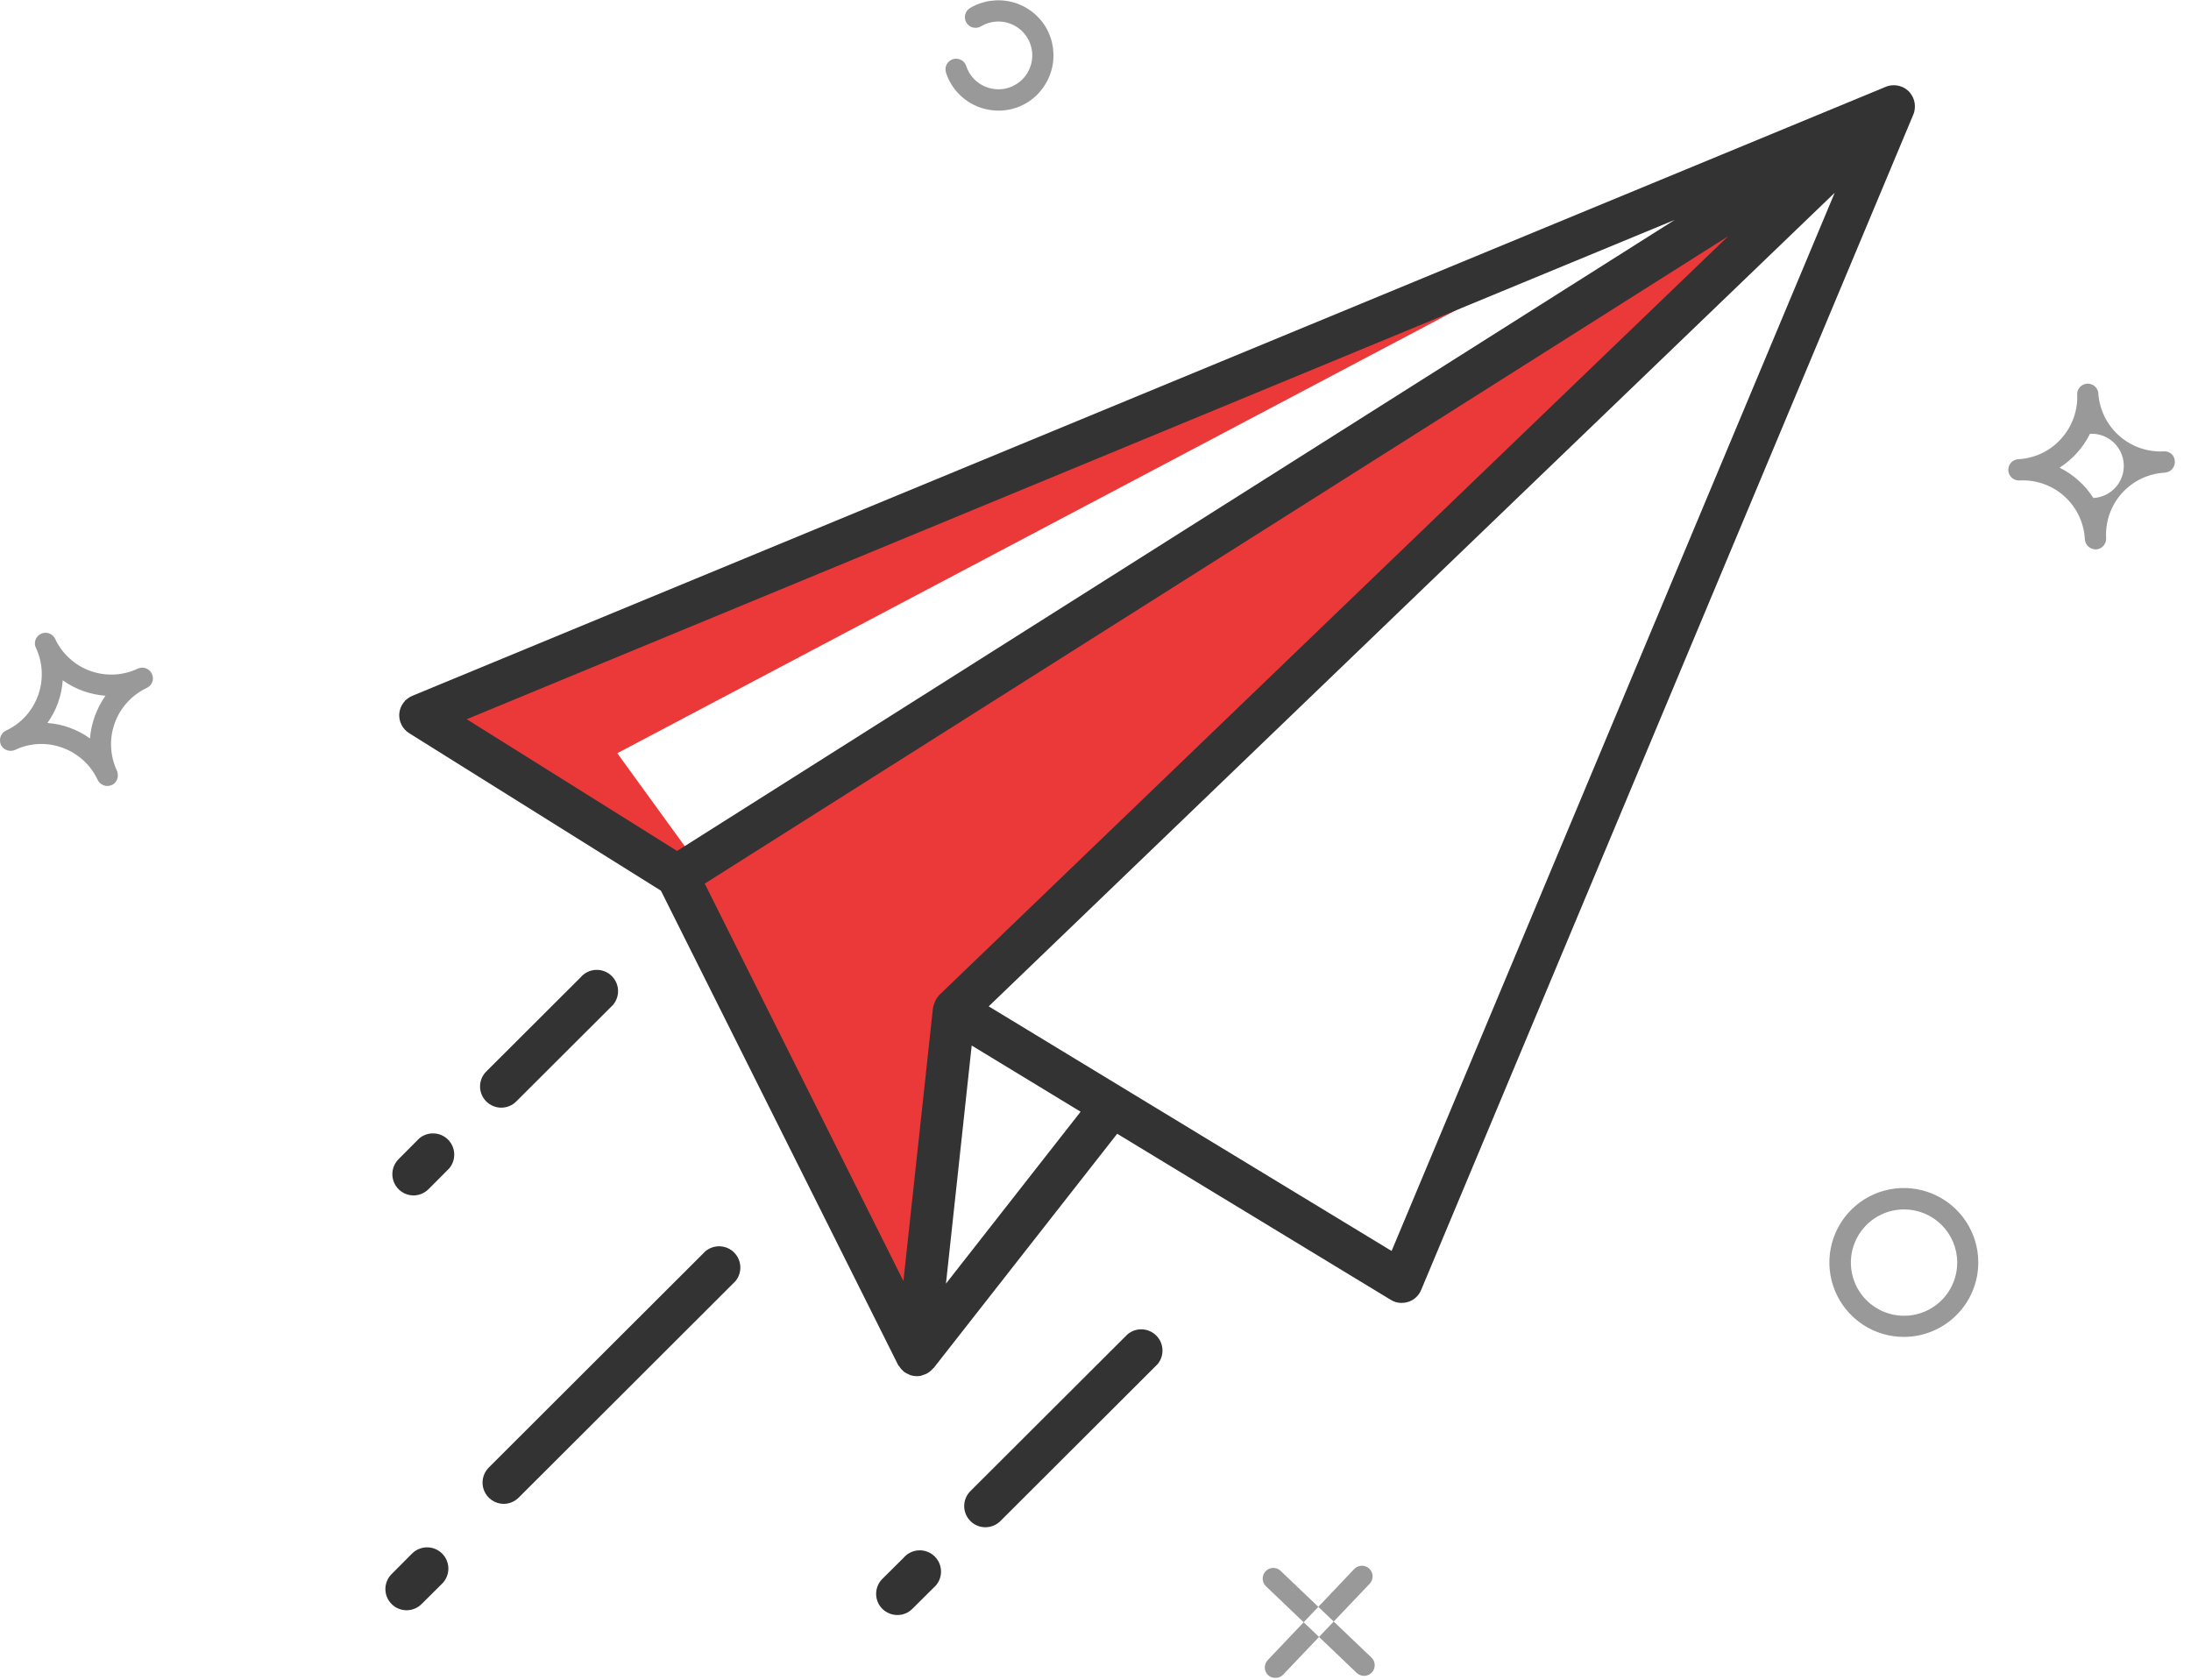
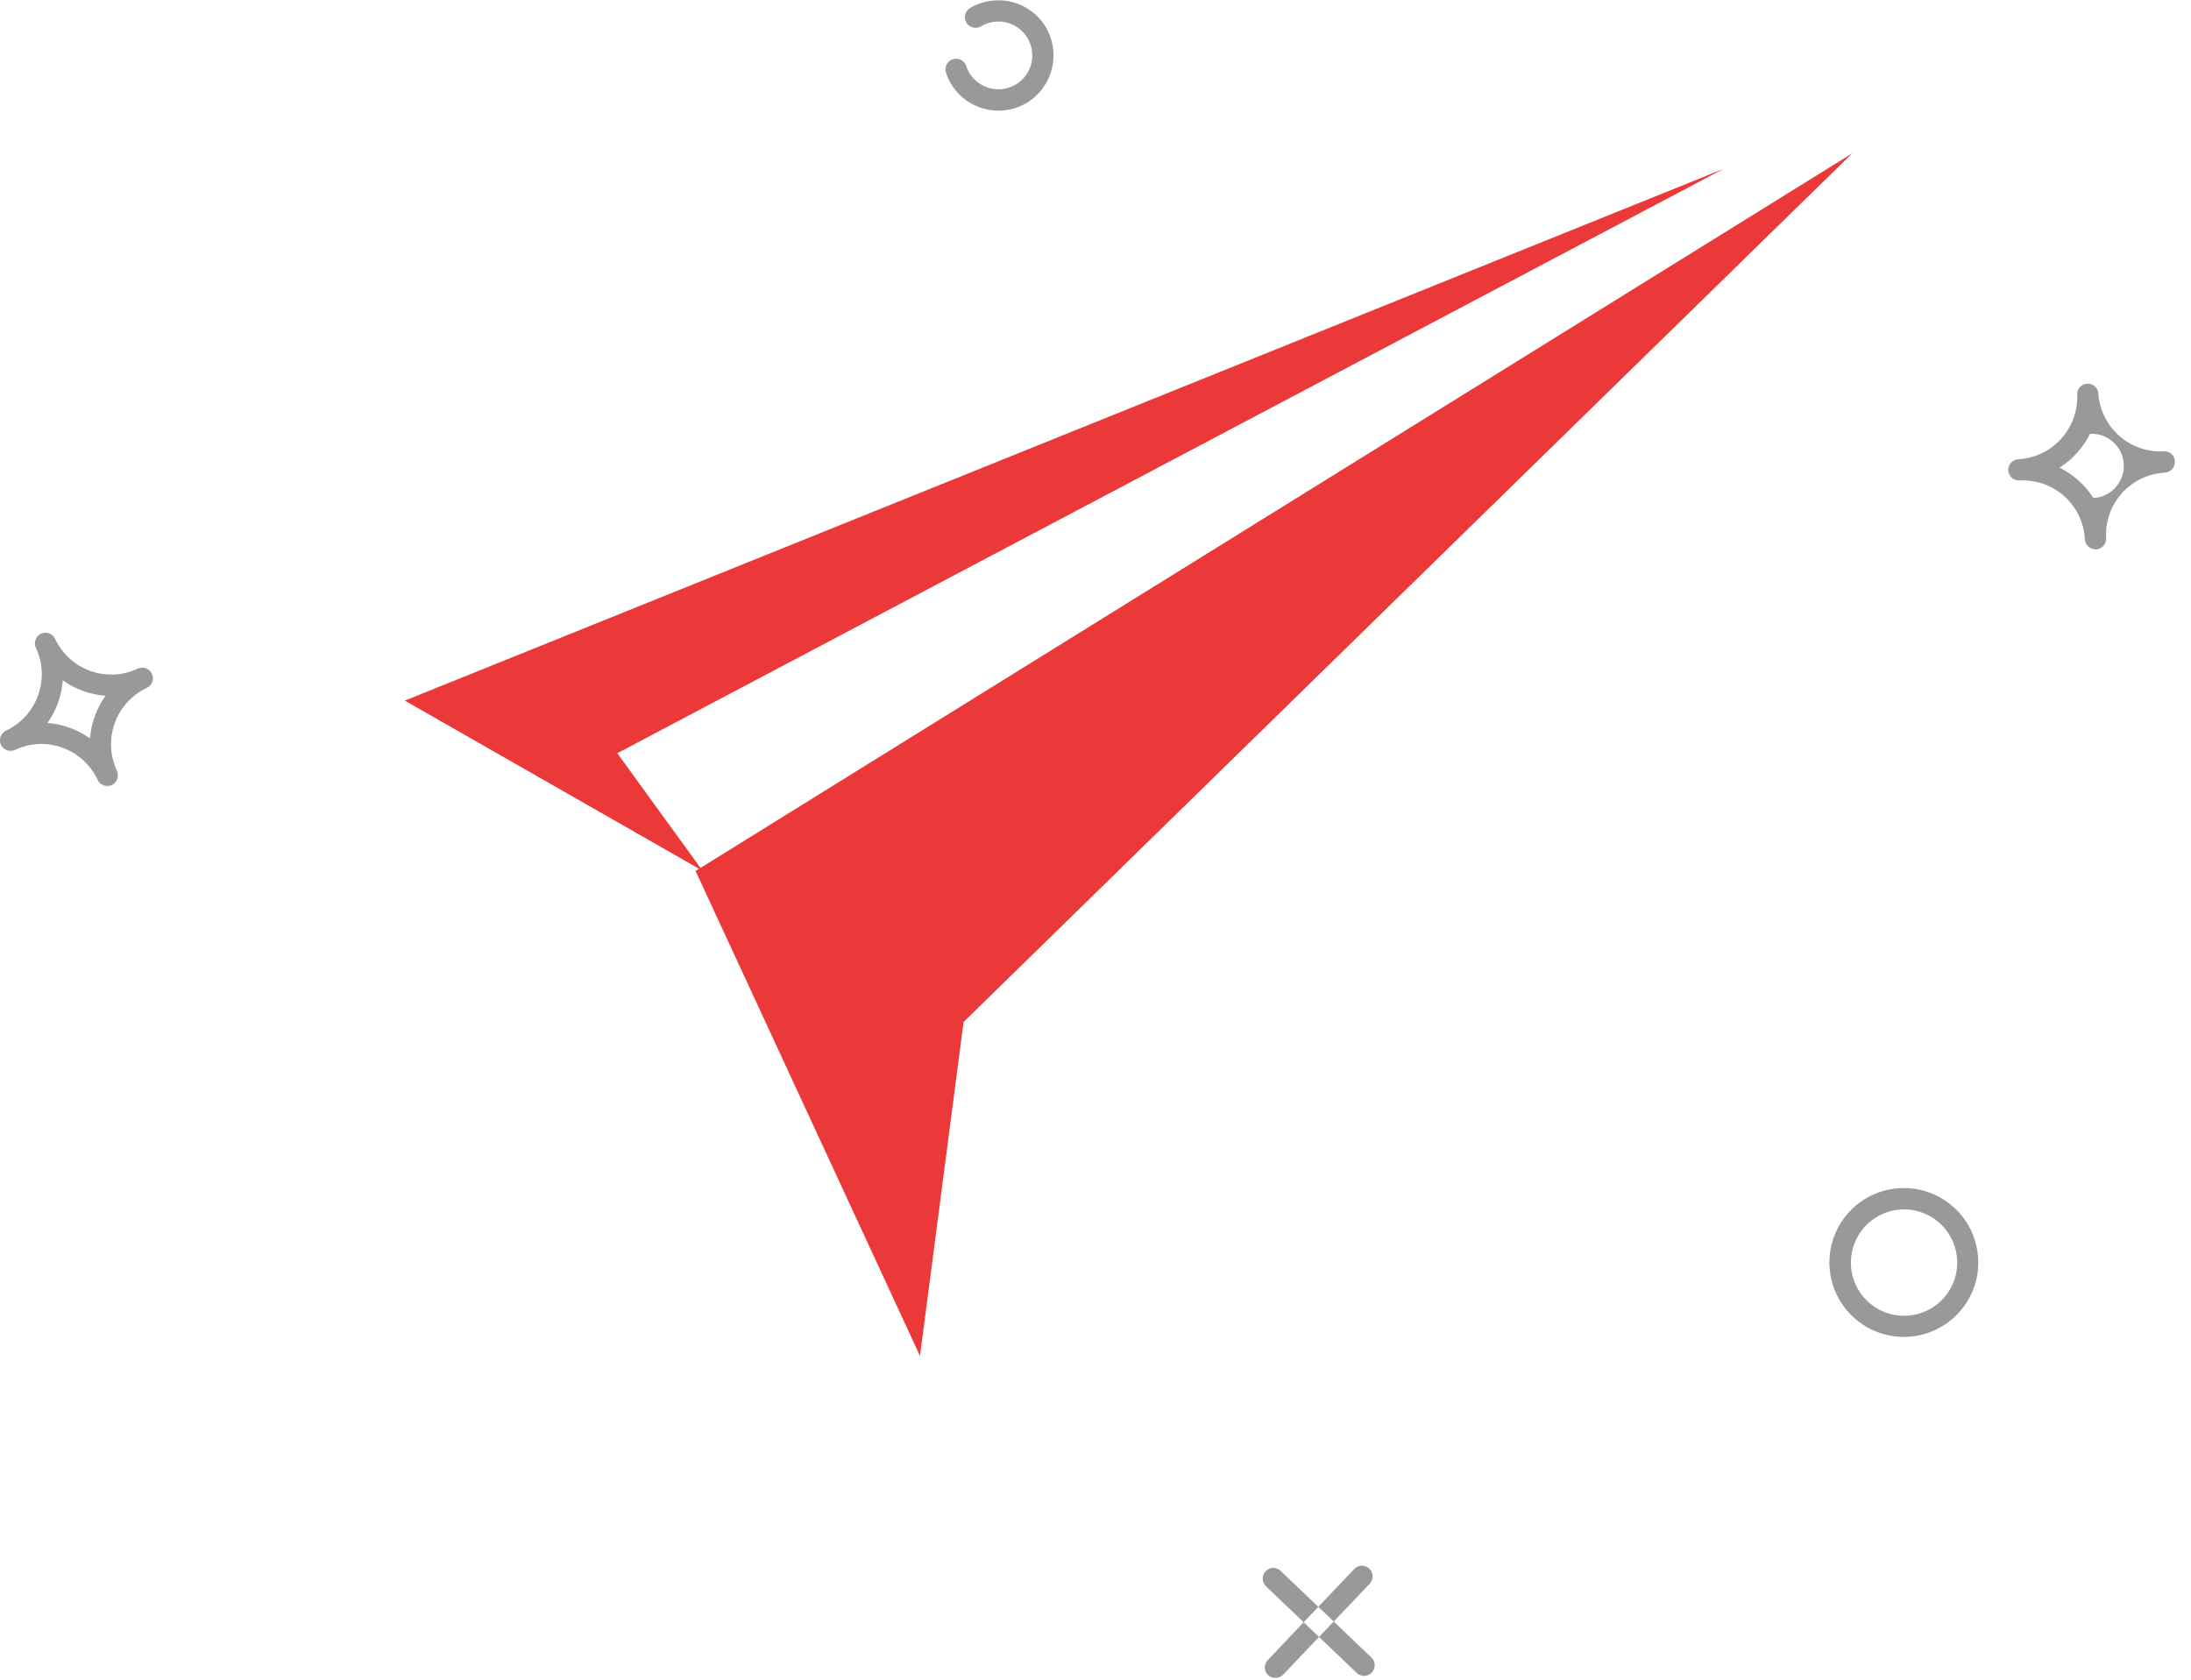
<svg xmlns="http://www.w3.org/2000/svg" width="103" height="79" viewBox="0 0 103 79" fill="none">
  <g clip-path="url(#clip0)">
-     <path fill-rule="evenodd" clip-rule="evenodd" d="M32.699 40.945L43.249 63.745L45.299 48.045L87.079 7.205L32.699 40.945Z" fill="#EB3939" />
+     <path fill-rule="evenodd" clip-rule="evenodd" d="M32.699 40.945L43.249 63.745L45.299 48.045L87.079 7.205L32.699 40.945" fill="#EB3939" />
    <path fill-rule="evenodd" clip-rule="evenodd" d="M81.029 7.937L19.029 32.937L33.029 40.937L29.019 35.41L81.029 7.937Z" fill="#EB3939" />
-     <path fill-rule="evenodd" clip-rule="evenodd" d="M89.86 4.459C89.84 4.426 89.81 4.393 89.79 4.359C89.651 4.196 89.463 4.081 89.254 4.033C89.045 3.985 88.826 4.005 88.63 4.09L19.39 32.709C19.22 32.779 19.073 32.894 18.964 33.041C18.855 33.188 18.788 33.362 18.77 33.545C18.756 33.728 18.792 33.911 18.875 34.074C18.958 34.238 19.084 34.375 19.24 34.472L31.07 41.872L42.21 64.147C42.21 64.154 42.22 64.16 42.22 64.167C42.233 64.19 42.25 64.211 42.27 64.229C42.319 64.31 42.38 64.383 42.45 64.446C42.461 64.462 42.474 64.476 42.49 64.487C42.5 64.498 42.52 64.501 42.53 64.511C42.589 64.552 42.653 64.585 42.72 64.611C42.75 64.624 42.77 64.64 42.8 64.65C42.894 64.68 42.992 64.696 43.09 64.697C43.093 64.696 43.097 64.696 43.1 64.697V64.697C43.16 64.697 43.22 64.692 43.28 64.682C43.344 64.663 43.408 64.641 43.47 64.615C43.49 64.604 43.52 64.599 43.55 64.585C43.668 64.523 43.773 64.439 43.86 64.337C43.87 64.327 43.88 64.325 43.89 64.315L52.52 53.3L65.38 61.108C65.533 61.204 65.71 61.254 65.89 61.253C65.995 61.253 66.1 61.237 66.2 61.205C66.337 61.161 66.462 61.088 66.567 60.991C66.673 60.894 66.755 60.775 66.81 60.642L89.94 5.4C89.969 5.339 89.99 5.274 90 5.207C90.016 5.129 90.023 5.049 90.02 4.969C90.015 4.787 89.96 4.611 89.86 4.459V4.459ZM44.24 46.697C44.22 46.713 44.2 46.732 44.18 46.75L44.16 46.771C44.15 46.779 44.15 46.791 44.14 46.799C44.057 46.885 43.992 46.987 43.95 47.099C43.93 47.145 43.92 47.191 43.9 47.24C43.88 47.289 43.87 47.329 43.86 47.38L42.47 60.224L33.13 41.541L81.24 11.107L44.24 46.697ZM78.73 10.337L31.83 40.005L21.94 33.812L78.73 10.337ZM44.47 60.347L45.68 49.152L50.8 52.264L44.47 60.347ZM65.42 58.811L46.48 47.311L86.25 9.063L65.42 58.811ZM23.57 52.073C23.7 52.073 23.829 52.047 23.949 51.997C24.069 51.947 24.178 51.874 24.27 51.781L28.7 47.36C28.806 47.271 28.892 47.16 28.953 47.036C29.014 46.912 29.049 46.776 29.055 46.638C29.061 46.499 29.038 46.361 28.987 46.232C28.937 46.103 28.86 45.986 28.762 45.888C28.664 45.79 28.547 45.713 28.418 45.663C28.288 45.613 28.15 45.59 28.012 45.596C27.873 45.602 27.738 45.637 27.613 45.698C27.489 45.76 27.379 45.846 27.29 45.952L22.86 50.373C22.767 50.465 22.694 50.575 22.643 50.696C22.593 50.817 22.567 50.946 22.567 51.077C22.567 51.208 22.593 51.337 22.643 51.458C22.694 51.579 22.767 51.689 22.86 51.781C22.953 51.874 23.064 51.948 23.186 51.998C23.308 52.049 23.438 52.074 23.57 52.074V52.073ZM19.71 53.517L18.73 54.501C18.593 54.641 18.5 54.818 18.462 55.01C18.425 55.202 18.445 55.401 18.519 55.582C18.594 55.763 18.72 55.918 18.882 56.028C19.044 56.138 19.234 56.198 19.43 56.201C19.696 56.201 19.951 56.097 20.14 55.91L21.12 54.926C21.281 54.734 21.364 54.489 21.353 54.239C21.343 53.989 21.238 53.752 21.061 53.575C20.884 53.398 20.647 53.294 20.396 53.284C20.146 53.273 19.901 53.357 19.71 53.518V53.517ZM53.01 62.724L45.62 70.099C45.527 70.191 45.454 70.301 45.403 70.422C45.353 70.543 45.327 70.672 45.327 70.803C45.327 70.934 45.353 71.063 45.403 71.184C45.454 71.305 45.527 71.415 45.62 71.507C45.711 71.6 45.82 71.673 45.941 71.723C46.061 71.773 46.19 71.799 46.32 71.799C46.452 71.799 46.582 71.774 46.704 71.724C46.826 71.674 46.937 71.6 47.03 71.507L54.42 64.131C54.578 63.939 54.66 63.695 54.648 63.446C54.636 63.197 54.531 62.962 54.355 62.786C54.178 62.61 53.943 62.507 53.694 62.495C53.446 62.484 53.201 62.566 53.01 62.725V62.724ZM42.47 73.243L41.48 74.227C41.387 74.319 41.313 74.429 41.263 74.55C41.213 74.671 41.187 74.8 41.187 74.931C41.187 75.062 41.213 75.191 41.263 75.312C41.313 75.433 41.387 75.543 41.48 75.635C41.669 75.822 41.924 75.926 42.19 75.926C42.32 75.926 42.449 75.9 42.569 75.85C42.689 75.801 42.798 75.727 42.89 75.635L43.88 74.651C43.986 74.562 44.073 74.452 44.135 74.327C44.196 74.203 44.231 74.067 44.237 73.928C44.243 73.789 44.221 73.651 44.17 73.521C44.12 73.392 44.043 73.274 43.945 73.176C43.846 73.078 43.729 73.001 43.599 72.951C43.47 72.901 43.331 72.879 43.192 72.885C43.054 72.891 42.918 72.927 42.793 72.988C42.669 73.05 42.559 73.137 42.47 73.244V73.243ZM19.39 73.017L18.41 74.001C18.317 74.093 18.244 74.203 18.193 74.324C18.143 74.445 18.117 74.574 18.117 74.705C18.117 74.836 18.143 74.965 18.193 75.086C18.244 75.207 18.317 75.317 18.41 75.409C18.501 75.502 18.61 75.575 18.731 75.625C18.851 75.675 18.98 75.701 19.11 75.701C19.242 75.701 19.372 75.676 19.494 75.626C19.616 75.576 19.727 75.502 19.82 75.409L20.81 74.425C20.987 74.235 21.083 73.983 21.078 73.724C21.072 73.464 20.966 73.216 20.782 73.034C20.597 72.851 20.349 72.747 20.089 72.744C19.829 72.741 19.578 72.839 19.39 73.018V73.017ZM33.16 58.825L22.97 69C22.833 69.14 22.74 69.317 22.702 69.509C22.665 69.701 22.685 69.9 22.759 70.081C22.834 70.262 22.96 70.417 23.122 70.527C23.284 70.637 23.474 70.697 23.67 70.7C23.936 70.7 24.191 70.596 24.38 70.409L34.57 60.234C34.731 60.042 34.814 59.797 34.803 59.547C34.792 59.297 34.688 59.06 34.511 58.883C34.334 58.706 34.097 58.602 33.847 58.592C33.596 58.581 33.351 58.665 33.16 58.826V58.825Z" fill="#333333" />
    <path fill-rule="evenodd" clip-rule="evenodd" d="M5.04 36.951C4.946 36.949 4.854 36.921 4.775 36.87C4.695 36.82 4.631 36.748 4.59 36.663C4.428 36.315 4.199 36.003 3.916 35.744C3.633 35.485 3.301 35.284 2.94 35.154C2.581 35.021 2.198 34.961 1.815 34.978C1.432 34.995 1.056 35.089 0.71 35.254C0.589 35.309 0.451 35.314 0.326 35.269C0.201 35.224 0.099 35.133 0.04 35.013C0.012 34.946 -0.002 34.874 0 34.801C-0.001 34.707 0.025 34.614 0.075 34.534C0.124 34.454 0.196 34.389 0.28 34.348C0.629 34.186 0.942 33.956 1.201 33.672C1.46 33.388 1.66 33.055 1.79 32.693C2.053 31.963 2.017 31.159 1.69 30.455C1.655 30.39 1.637 30.317 1.64 30.243C1.641 30.13 1.68 30.021 1.751 29.934C1.822 29.846 1.921 29.785 2.031 29.76C2.141 29.735 2.256 29.749 2.357 29.798C2.459 29.847 2.541 29.929 2.59 30.03C2.752 30.378 2.981 30.69 3.264 30.949C3.546 31.208 3.878 31.409 4.238 31.539C4.599 31.67 4.981 31.728 5.364 31.711C5.747 31.693 6.123 31.6 6.47 31.437C6.53 31.408 6.594 31.392 6.661 31.388C6.727 31.385 6.793 31.394 6.855 31.417C6.917 31.439 6.975 31.473 7.024 31.518C7.073 31.562 7.112 31.616 7.14 31.676C7.171 31.743 7.188 31.815 7.19 31.889C7.19 31.984 7.162 32.077 7.111 32.157C7.059 32.237 6.986 32.3 6.9 32.34C6.552 32.504 6.24 32.735 5.981 33.02C5.722 33.304 5.522 33.638 5.392 34C5.262 34.362 5.204 34.746 5.223 35.131C5.242 35.515 5.336 35.892 5.5 36.24C5.528 36.307 5.542 36.379 5.54 36.452C5.541 36.546 5.515 36.639 5.465 36.719C5.416 36.799 5.345 36.864 5.26 36.905C5.191 36.935 5.116 36.951 5.04 36.951V36.951ZM2.23 33.989C2.951 34.042 3.643 34.294 4.23 34.715C4.289 33.993 4.541 33.299 4.96 32.708C4.598 32.682 4.241 32.606 3.9 32.482C3.562 32.359 3.243 32.191 2.95 31.982C2.9 32.705 2.651 33.399 2.23 33.989V33.989ZM98.51 25.826C98.383 25.825 98.261 25.775 98.168 25.688C98.075 25.6 98.019 25.481 98.01 25.354C97.991 24.971 97.896 24.595 97.731 24.248C97.566 23.901 97.335 23.59 97.049 23.333C96.764 23.076 96.431 22.878 96.069 22.75C95.707 22.622 95.324 22.567 94.94 22.587C94.874 22.591 94.808 22.582 94.746 22.56C94.683 22.539 94.626 22.505 94.577 22.461C94.527 22.417 94.487 22.364 94.459 22.304C94.43 22.245 94.414 22.18 94.41 22.114V22.088C94.41 21.959 94.46 21.835 94.549 21.741C94.639 21.648 94.761 21.593 94.89 21.588C95.272 21.567 95.647 21.471 95.992 21.305C96.337 21.14 96.645 20.907 96.9 20.621C97.421 20.043 97.69 19.282 97.65 18.506V18.479C97.664 18.359 97.721 18.248 97.809 18.167C97.898 18.086 98.014 18.039 98.134 18.036C98.255 18.033 98.372 18.074 98.465 18.151C98.558 18.227 98.62 18.335 98.64 18.454C98.683 19.229 99.031 19.955 99.609 20.474C100.186 20.992 100.945 21.26 101.72 21.22C101.786 21.214 101.852 21.222 101.915 21.243C101.977 21.264 102.035 21.298 102.084 21.342C102.132 21.387 102.171 21.441 102.198 21.501C102.225 21.561 102.24 21.626 102.24 21.692V21.72C102.24 21.848 102.192 21.97 102.105 22.063C102.017 22.156 101.897 22.212 101.77 22.22C101.386 22.241 101.01 22.337 100.664 22.503C100.317 22.669 100.007 22.902 99.75 23.188C99.494 23.474 99.296 23.808 99.169 24.171C99.043 24.534 98.988 24.918 99.01 25.302V25.329C99.01 25.457 98.962 25.579 98.874 25.672C98.787 25.765 98.668 25.821 98.54 25.829H98.51V25.826ZM96.82 21.986C97.471 22.307 98.02 22.8 98.41 23.412C98.81 23.391 99.186 23.212 99.454 22.913C99.722 22.616 99.86 22.223 99.839 21.823C99.818 21.423 99.639 21.047 99.341 20.779C99.043 20.512 98.65 20.373 98.25 20.394C97.928 21.046 97.433 21.596 96.82 21.986ZM89.51 62.851C88.817 62.853 88.14 62.65 87.563 62.266C86.986 61.883 86.536 61.337 86.269 60.697C86.003 60.058 85.932 59.354 86.066 58.674C86.2 57.995 86.533 57.37 87.022 56.88C87.511 56.389 88.134 56.055 88.814 55.919C89.493 55.783 90.197 55.852 90.837 56.117C91.477 56.381 92.025 56.83 92.41 57.406C92.795 57.981 93 58.658 93 59.351C93 60.278 92.633 61.166 91.978 61.822C91.324 62.478 90.437 62.848 89.51 62.851ZM89.51 56.857C89.016 56.857 88.532 57.004 88.121 57.278C87.71 57.553 87.39 57.944 87.201 58.4C87.011 58.857 86.962 59.36 87.058 59.845C87.155 60.33 87.393 60.775 87.742 61.125C88.092 61.474 88.537 61.712 89.022 61.809C89.507 61.906 90.01 61.856 90.467 61.667C90.924 61.477 91.314 61.157 91.589 60.746C91.864 60.335 92.01 59.852 92.01 59.357C92.01 58.694 91.747 58.058 91.278 57.589C90.809 57.12 90.173 56.857 89.51 56.857V56.857ZM46.95 5.201C46.734 5.201 46.52 5.175 46.31 5.123C45.979 5.042 45.667 4.895 45.392 4.693C45.117 4.49 44.886 4.235 44.71 3.942C44.609 3.775 44.528 3.596 44.47 3.409C44.431 3.284 44.442 3.148 44.502 3.031C44.562 2.914 44.666 2.825 44.791 2.784C44.916 2.743 45.052 2.753 45.17 2.811C45.288 2.87 45.378 2.973 45.42 3.097C45.458 3.212 45.508 3.323 45.57 3.427C45.733 3.697 45.971 3.912 46.256 4.046C46.541 4.18 46.859 4.227 47.17 4.181C47.481 4.134 47.772 3.997 48.005 3.785C48.238 3.574 48.403 3.298 48.48 2.993C48.556 2.688 48.541 2.367 48.435 2.07C48.33 1.774 48.138 1.515 47.886 1.327C47.634 1.139 47.331 1.03 47.017 1.014C46.703 0.998 46.391 1.075 46.12 1.236C46.007 1.305 45.87 1.326 45.741 1.294C45.612 1.263 45.501 1.181 45.432 1.068C45.363 0.954 45.342 0.818 45.373 0.688C45.405 0.559 45.486 0.448 45.6 0.379C46.191 0.028 46.897 -0.075 47.563 0.092C48.23 0.258 48.804 0.681 49.16 1.269C49.51 1.861 49.613 2.567 49.447 3.234C49.28 3.901 48.858 4.476 48.27 4.834C47.872 5.074 47.415 5.201 46.95 5.201V5.201ZM59.96 78.885C59.83 78.886 59.705 78.837 59.61 78.748C59.515 78.656 59.461 78.529 59.459 78.397C59.457 78.265 59.508 78.137 59.6 78.042L63.66 73.765C63.752 73.668 63.878 73.612 64.011 73.608C64.144 73.604 64.273 73.653 64.37 73.745C64.466 73.836 64.523 73.962 64.527 74.095C64.531 74.228 64.481 74.357 64.39 74.454L60.32 78.73C60.274 78.779 60.218 78.818 60.156 78.844C60.094 78.871 60.028 78.885 59.96 78.885V78.885ZM64.13 78.785C64 78.786 63.875 78.737 63.78 78.648L59.51 74.57C59.415 74.478 59.361 74.351 59.359 74.219C59.357 74.087 59.408 73.959 59.5 73.864C59.545 73.817 59.599 73.779 59.658 73.752C59.718 73.726 59.782 73.712 59.847 73.71C59.912 73.709 59.976 73.72 60.037 73.743C60.098 73.767 60.153 73.802 60.2 73.847L64.47 77.923C64.542 77.992 64.592 78.08 64.614 78.177C64.635 78.275 64.627 78.376 64.591 78.469C64.554 78.561 64.491 78.641 64.409 78.697C64.327 78.753 64.23 78.784 64.13 78.785V78.785Z" fill="#999999" />
  </g>
  <defs>
    <clipPath id="clip0">
      <rect width="102.25" height="78.875" fill="white" />
    </clipPath>
  </defs>
</svg>